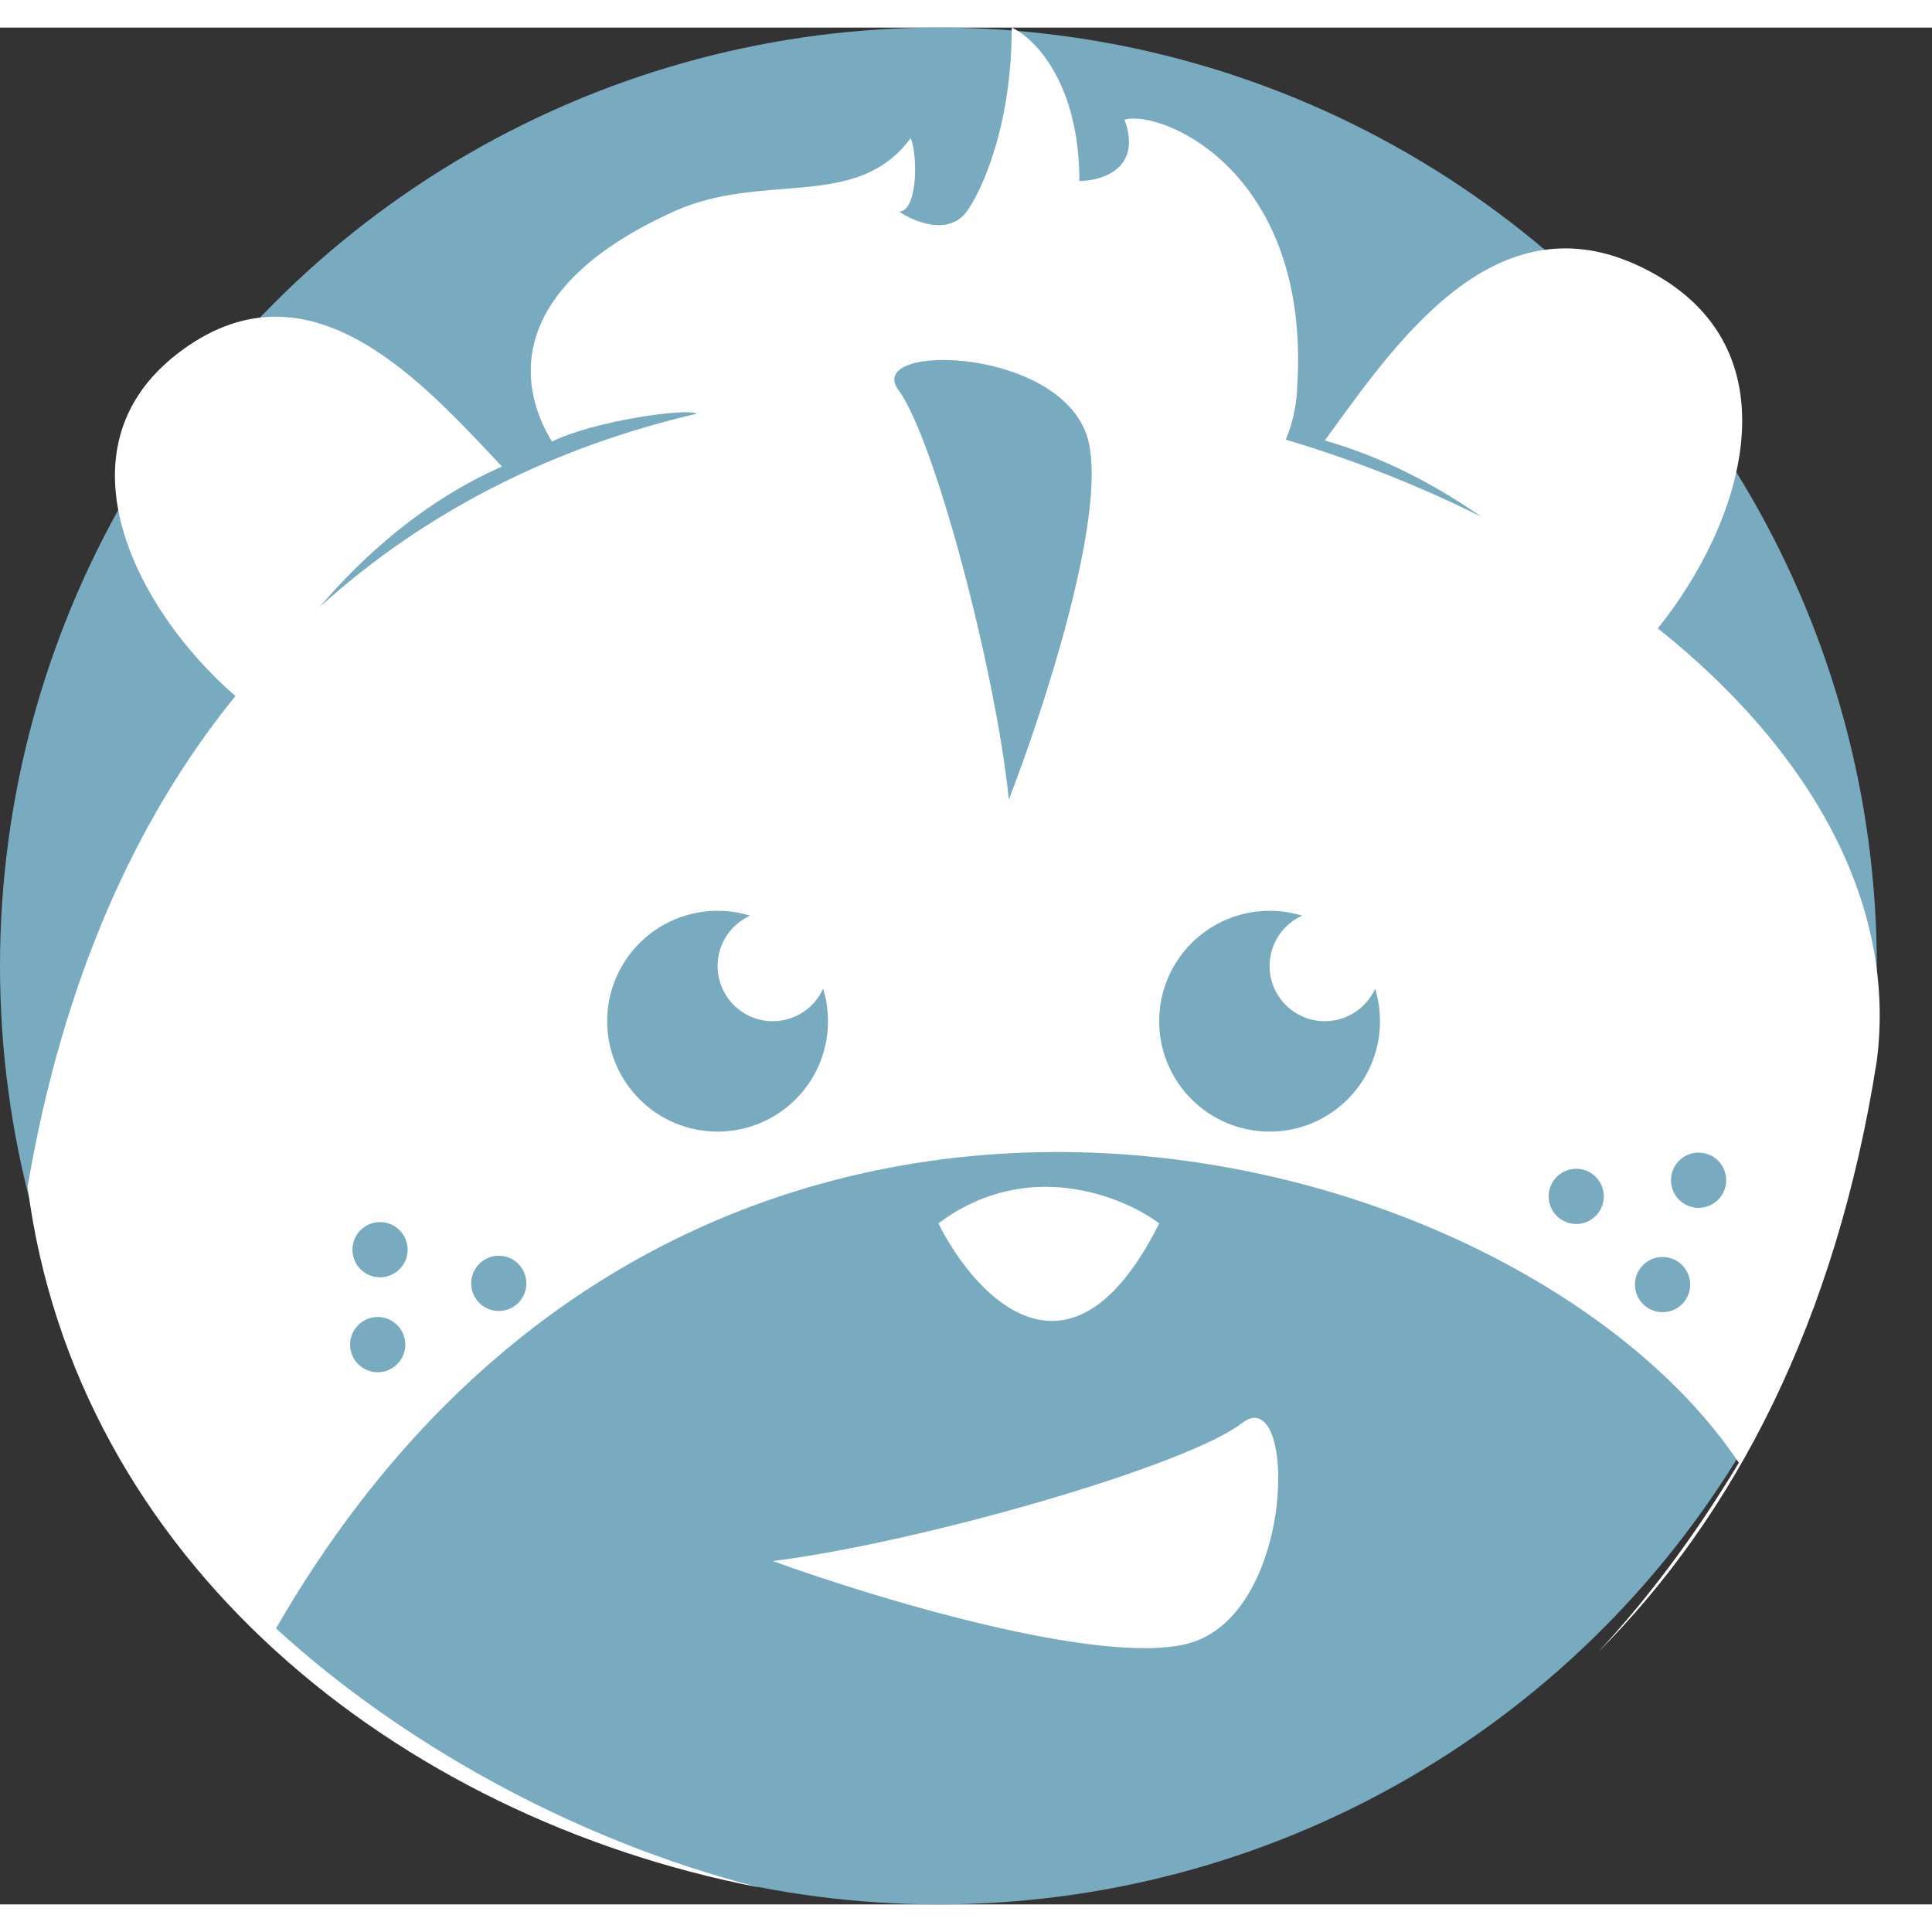
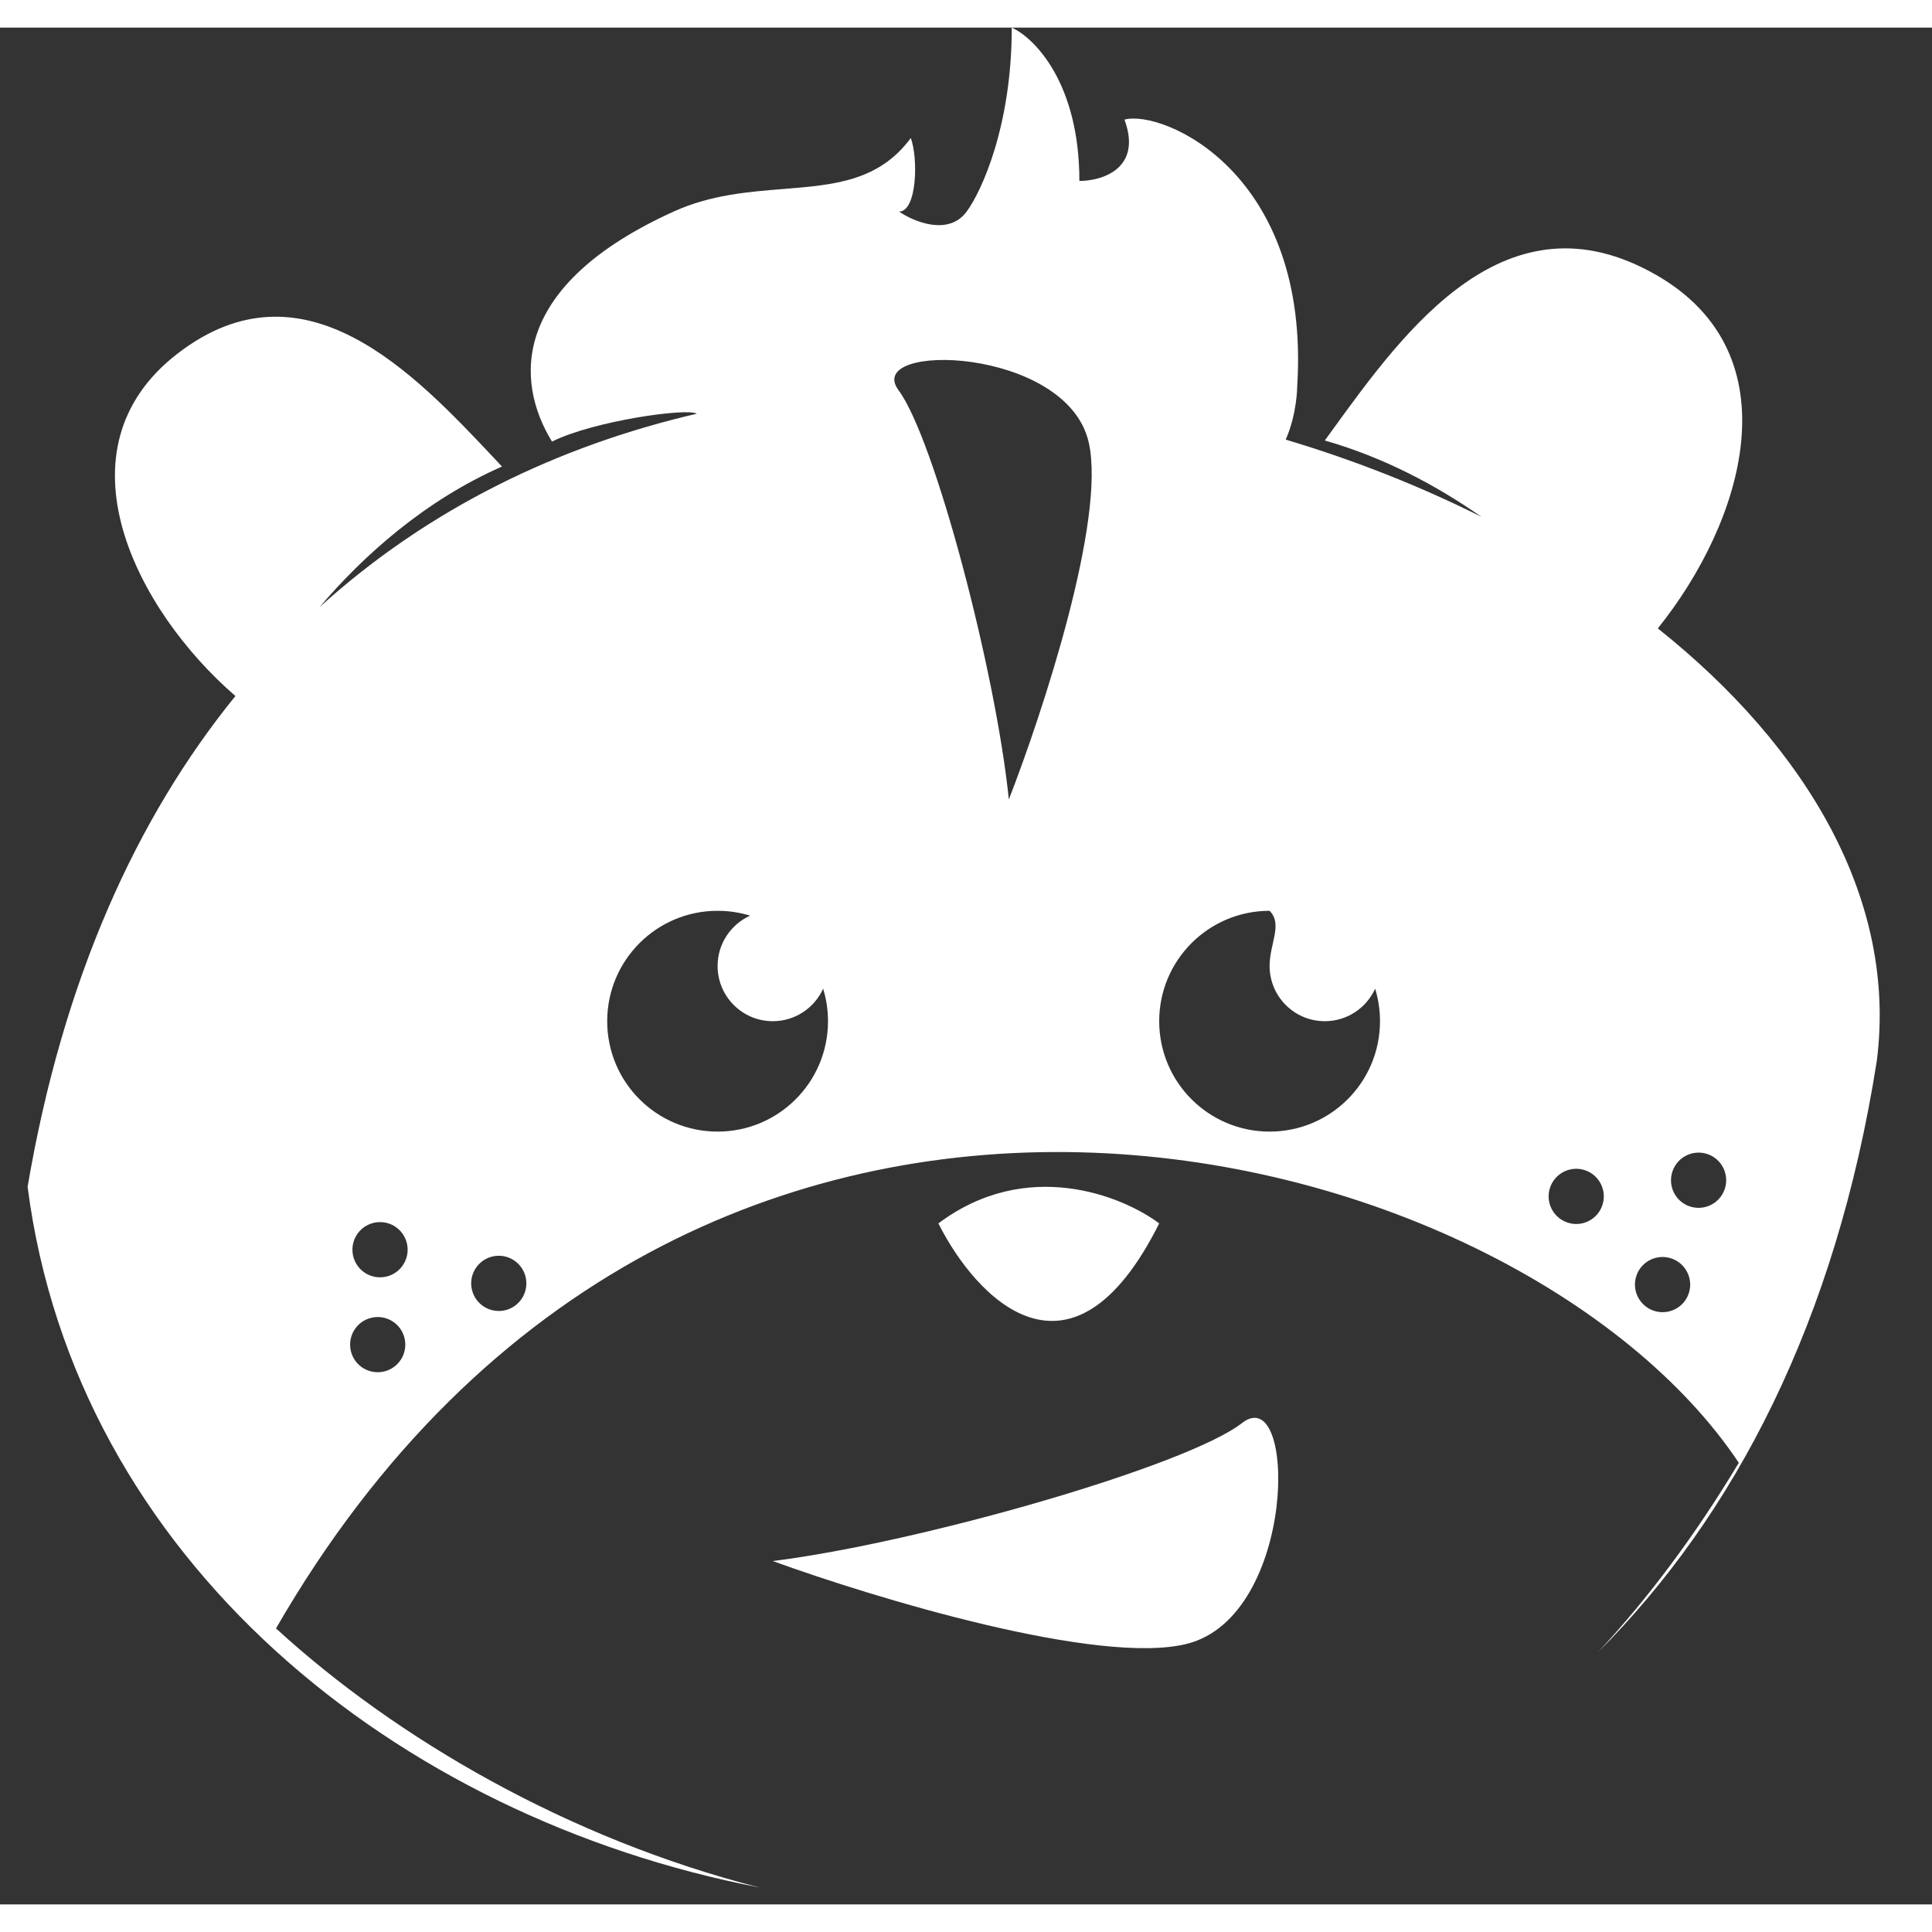
<svg xmlns="http://www.w3.org/2000/svg" width="100" height="100" viewBox="0 0 35 34" fill="none">
  <rect x="0" y="0" width="35" height="34" fill="#333333" stroke="none" />
-   <circle cx="17" cy="17" r="17" fill="#78ABC0" />
-   <path fill-rule="evenodd" clip-rule="evenodd" d="M12.203 3.333C9.262 4.667 9.319 6.389 10 7.5C10.754 7.123 12.459 6.885 12.623 6.995C10.129 7.574 7.772 8.701 5.789 10.499C6.583 9.564 7.699 8.565 9.094 7.952L8.945 7.793C7.504 6.262 5.506 4.14 3.216 5.906C0.962 7.645 2.47 10.559 4.265 12.109C2.479 14.308 1.142 17.229 0.5 21C1.372 27.756 7.184 32.423 13.753 33.692C10.309 32.813 7.189 31.006 5 29C12.5 16 27.5 20 31.5 26C30.706 27.323 29.85 28.462 28.948 29.433C31.413 26.966 33.258 23.445 34 18.719C34.372 15.815 32.748 13.047 30.033 10.884C31.583 8.955 32.521 5.92 30 4.479C27.295 2.933 25.461 5.464 24.137 7.291L24 7.48C25.069 7.785 26.026 8.295 26.839 8.864C25.73 8.308 24.537 7.836 23.292 7.464C23.5 6.991 23.5 6.5 23.5 6.5C23.746 2.611 21.052 1.481 20.371 1.667C20.698 2.556 19.963 2.778 19.554 2.778C19.554 1 18.737 0.185 18.329 0C18.329 1.778 17.784 2.963 17.512 3.333C17.185 3.778 16.559 3.519 16.287 3.333C16.613 3.333 16.636 2.37 16.5 2C15.922 2.786 15.101 2.851 14.189 2.924C13.553 2.975 12.874 3.029 12.203 3.333ZM13 20C14.105 20 15 19.105 15 18C15 17.795 14.969 17.597 14.912 17.411C14.755 17.758 14.406 18 14 18C13.448 18 13 17.552 13 17C13 16.594 13.242 16.245 13.589 16.088C13.403 16.031 13.205 16 13 16C11.895 16 11 16.895 11 18C11 19.105 11.895 20 13 20ZM25 18C25 19.105 24.105 20 23 20C21.895 20 21 19.105 21 18C21 16.895 21.895 16 23 16C23.205 16 23.403 16.031 23.589 16.088C23.242 16.245 23 16.594 23 17C23 17.552 23.448 18 24 18C24.406 18 24.755 17.758 24.912 17.411C24.969 17.597 25 17.795 25 18ZM17 21.663C17.667 22.996 19.4 24.863 21 21.663C20.333 21.163 18.6 20.463 17 21.663ZM7.222 21.77C7.426 21.957 7.44 22.273 7.254 22.477C7.068 22.681 6.751 22.695 6.547 22.509C6.344 22.323 6.329 22.006 6.515 21.802C6.702 21.599 7.018 21.584 7.222 21.77ZM9.405 23.087C9.591 22.883 9.577 22.567 9.373 22.38C9.169 22.194 8.853 22.208 8.667 22.412C8.48 22.616 8.495 22.933 8.699 23.119C8.902 23.305 9.219 23.291 9.405 23.087ZM7.318 23.705C7.403 23.967 7.26 24.249 6.997 24.335C6.734 24.42 6.452 24.276 6.367 24.014C6.282 23.751 6.425 23.469 6.688 23.384C6.951 23.298 7.233 23.442 7.318 23.705ZM29.027 21.337C29.117 21.076 28.979 20.791 28.718 20.701C28.457 20.611 28.172 20.75 28.082 21.011C27.992 21.272 28.131 21.556 28.392 21.646C28.653 21.737 28.937 21.598 29.027 21.337ZM30.935 20.408C31.196 20.498 31.334 20.783 31.244 21.044C31.154 21.305 30.869 21.444 30.608 21.354C30.347 21.264 30.209 20.979 30.299 20.718C30.389 20.457 30.674 20.318 30.935 20.408ZM30.592 22.935C30.682 22.674 30.543 22.389 30.282 22.299C30.021 22.209 29.736 22.347 29.646 22.608C29.556 22.869 29.695 23.154 29.956 23.244C30.217 23.334 30.502 23.196 30.592 22.935ZM16.279 6.571C16.933 7.451 18.04 11.667 18.276 13.983C18.889 12.409 20.038 8.911 19.724 7.517C19.331 5.774 15.623 5.689 16.279 6.571ZM14 27.78C16.667 27.446 21.503 26.057 22.5 25.28C23.5 24.5 23.5 28.78 21.5 29.28C19.9 29.68 15.833 28.446 14 27.78Z" fill="white" />
+   <path fill-rule="evenodd" clip-rule="evenodd" d="M12.203 3.333C9.262 4.667 9.319 6.389 10 7.5C10.754 7.123 12.459 6.885 12.623 6.995C10.129 7.574 7.772 8.701 5.789 10.499C6.583 9.564 7.699 8.565 9.094 7.952L8.945 7.793C7.504 6.262 5.506 4.14 3.216 5.906C0.962 7.645 2.47 10.559 4.265 12.109C2.479 14.308 1.142 17.229 0.5 21C1.372 27.756 7.184 32.423 13.753 33.692C10.309 32.813 7.189 31.006 5 29C12.5 16 27.5 20 31.5 26C30.706 27.323 29.85 28.462 28.948 29.433C31.413 26.966 33.258 23.445 34 18.719C34.372 15.815 32.748 13.047 30.033 10.884C31.583 8.955 32.521 5.92 30 4.479C27.295 2.933 25.461 5.464 24.137 7.291L24 7.48C25.069 7.785 26.026 8.295 26.839 8.864C25.73 8.308 24.537 7.836 23.292 7.464C23.5 6.991 23.5 6.5 23.5 6.5C23.746 2.611 21.052 1.481 20.371 1.667C20.698 2.556 19.963 2.778 19.554 2.778C19.554 1 18.737 0.185 18.329 0C18.329 1.778 17.784 2.963 17.512 3.333C17.185 3.778 16.559 3.519 16.287 3.333C16.613 3.333 16.636 2.37 16.5 2C15.922 2.786 15.101 2.851 14.189 2.924C13.553 2.975 12.874 3.029 12.203 3.333ZM13 20C14.105 20 15 19.105 15 18C15 17.795 14.969 17.597 14.912 17.411C14.755 17.758 14.406 18 14 18C13.448 18 13 17.552 13 17C13 16.594 13.242 16.245 13.589 16.088C13.403 16.031 13.205 16 13 16C11.895 16 11 16.895 11 18C11 19.105 11.895 20 13 20ZM25 18C25 19.105 24.105 20 23 20C21.895 20 21 19.105 21 18C21 16.895 21.895 16 23 16C23.242 16.245 23 16.594 23 17C23 17.552 23.448 18 24 18C24.406 18 24.755 17.758 24.912 17.411C24.969 17.597 25 17.795 25 18ZM17 21.663C17.667 22.996 19.4 24.863 21 21.663C20.333 21.163 18.6 20.463 17 21.663ZM7.222 21.77C7.426 21.957 7.44 22.273 7.254 22.477C7.068 22.681 6.751 22.695 6.547 22.509C6.344 22.323 6.329 22.006 6.515 21.802C6.702 21.599 7.018 21.584 7.222 21.77ZM9.405 23.087C9.591 22.883 9.577 22.567 9.373 22.38C9.169 22.194 8.853 22.208 8.667 22.412C8.48 22.616 8.495 22.933 8.699 23.119C8.902 23.305 9.219 23.291 9.405 23.087ZM7.318 23.705C7.403 23.967 7.26 24.249 6.997 24.335C6.734 24.42 6.452 24.276 6.367 24.014C6.282 23.751 6.425 23.469 6.688 23.384C6.951 23.298 7.233 23.442 7.318 23.705ZM29.027 21.337C29.117 21.076 28.979 20.791 28.718 20.701C28.457 20.611 28.172 20.75 28.082 21.011C27.992 21.272 28.131 21.556 28.392 21.646C28.653 21.737 28.937 21.598 29.027 21.337ZM30.935 20.408C31.196 20.498 31.334 20.783 31.244 21.044C31.154 21.305 30.869 21.444 30.608 21.354C30.347 21.264 30.209 20.979 30.299 20.718C30.389 20.457 30.674 20.318 30.935 20.408ZM30.592 22.935C30.682 22.674 30.543 22.389 30.282 22.299C30.021 22.209 29.736 22.347 29.646 22.608C29.556 22.869 29.695 23.154 29.956 23.244C30.217 23.334 30.502 23.196 30.592 22.935ZM16.279 6.571C16.933 7.451 18.04 11.667 18.276 13.983C18.889 12.409 20.038 8.911 19.724 7.517C19.331 5.774 15.623 5.689 16.279 6.571ZM14 27.78C16.667 27.446 21.503 26.057 22.5 25.28C23.5 24.5 23.5 28.78 21.5 29.28C19.9 29.68 15.833 28.446 14 27.78Z" fill="white" />
</svg>